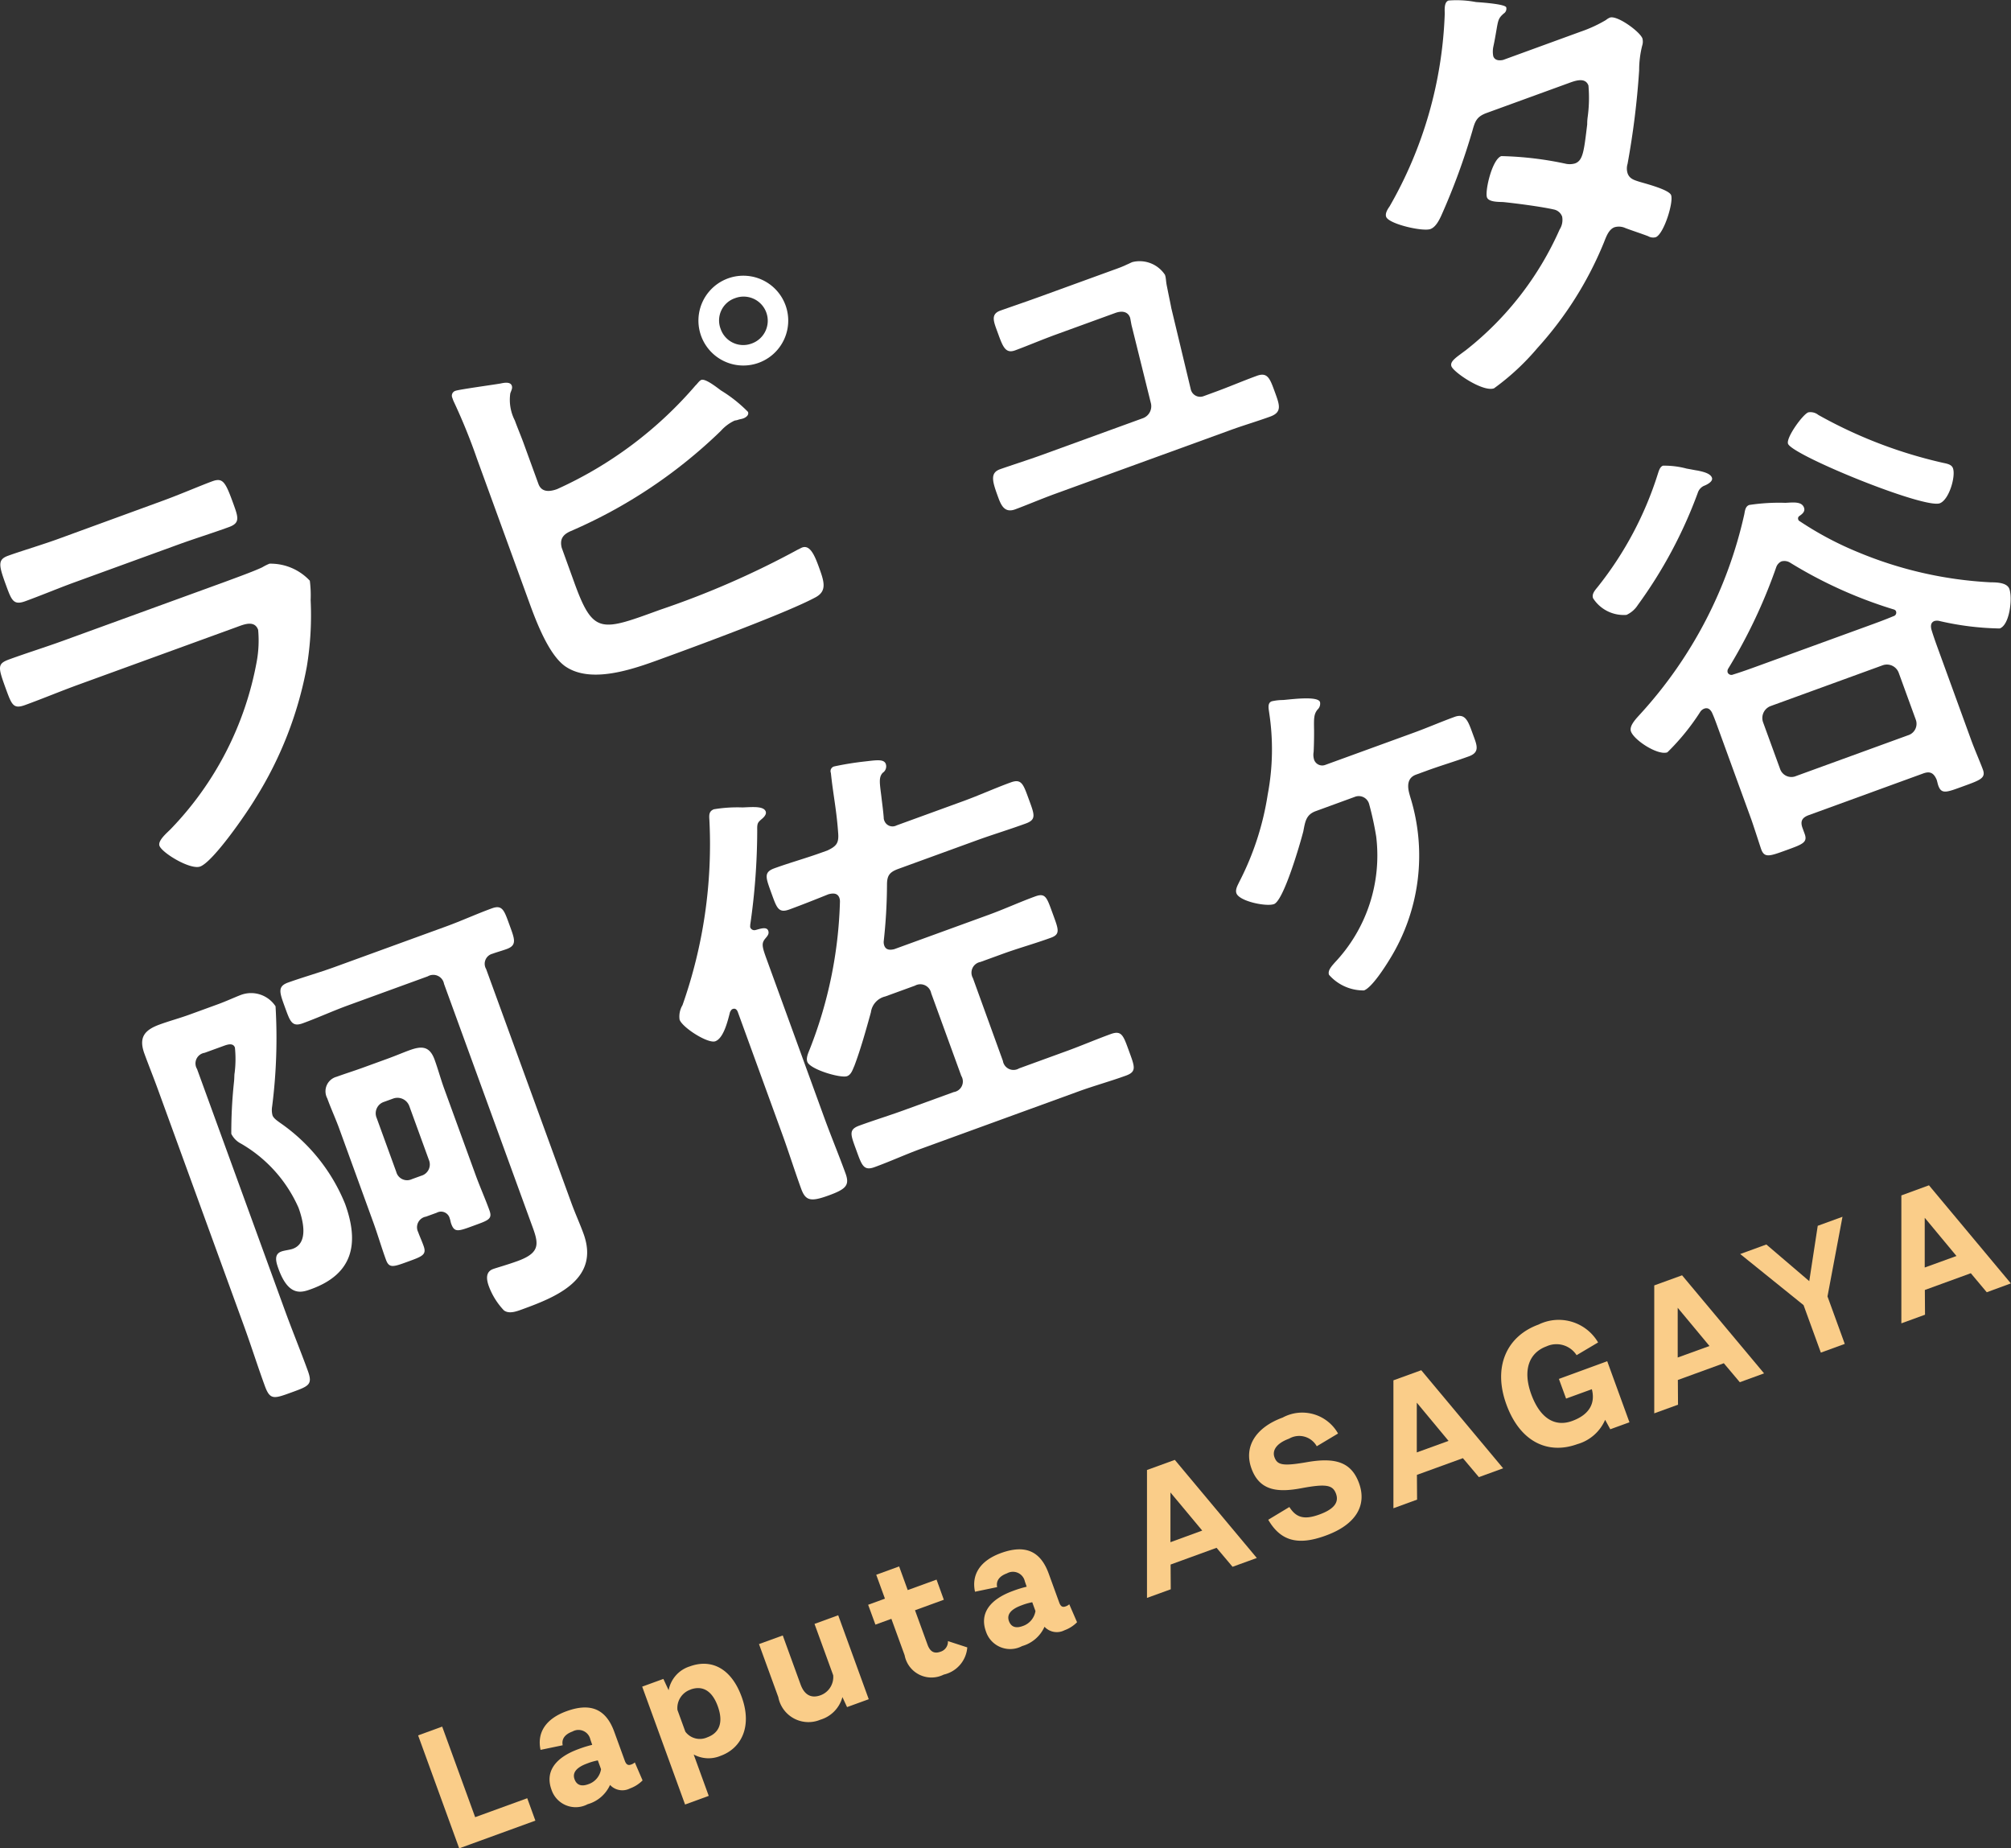
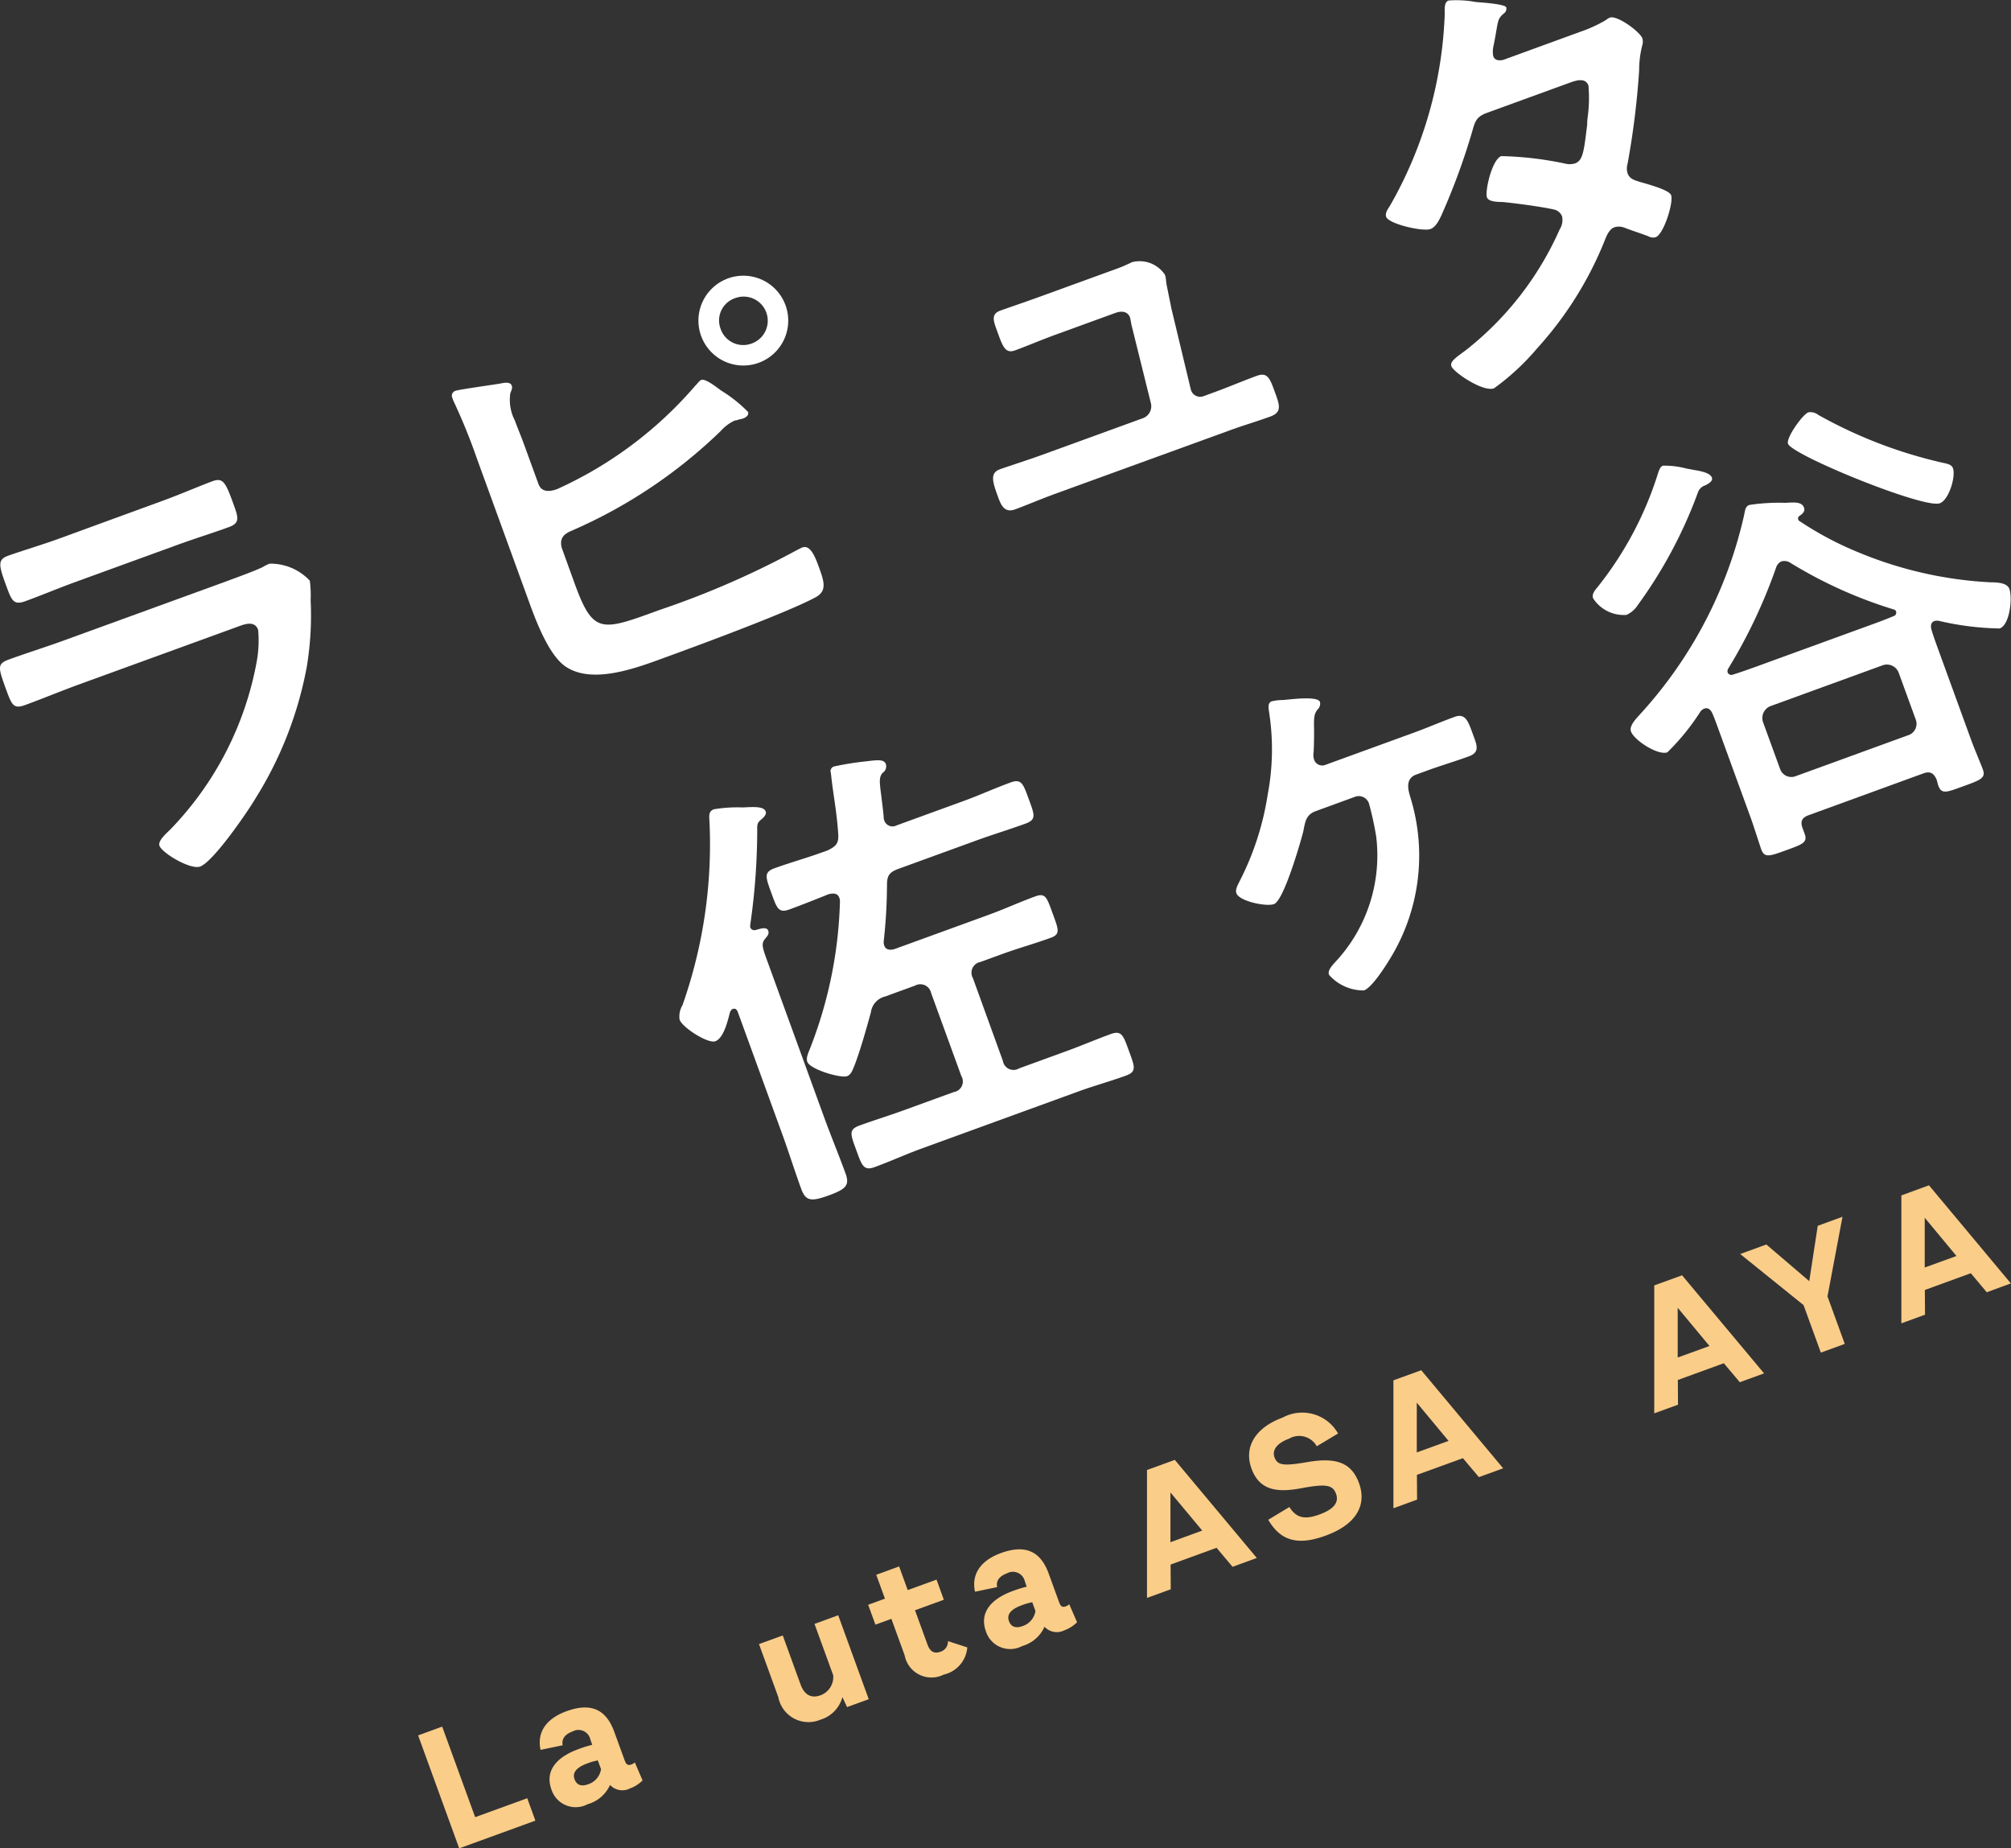
<svg xmlns="http://www.w3.org/2000/svg" viewBox="0 0 110.508 101.551">
  <rect x="0" y="0" width="110.508" height="101.551" fill="#333333" stroke="none" />
  <defs>
    <style>.cls-1{fill:#fff;}.cls-2{fill:#facd89;}</style>
  </defs>
  <g id="レイヤー_2" data-name="レイヤー 2">
    <g id="レイアウト">
      <path class="cls-1" d="M12.331,31.98c.536-.2,1.608-.585,2.08-.81a2.78,2.78,0,0,1,.4-.2,2.947,2.947,0,0,1,2.214.936,6.2,6.2,0,0,1,.045,1.065,17.291,17.291,0,0,1-.207,3.638,20.719,20.719,0,0,1-2.821,7.254c-.457.773-2.321,3.483-3.043,3.747-.537.194-2.091-.743-2.236-1.14-.1-.28.4-.7.6-.9a17.845,17.845,0,0,0,4.744-9.221,6.366,6.366,0,0,0,.078-1.744c-.2-.56-.816-.283-1.189-.148L4.327,37.611c-.98.356-1.941.759-2.943,1.124-.652.237-.737,0-1.068-.905-.432-1.188-.468-1.36.186-1.6.978-.357,2-.674,3-1.038ZM8.937,27.515c.956-.348,2.119-.85,2.725-1.07.582-.213.722.027,1.146,1.192.288.792.4,1.095-.23,1.323-.933.34-1.858.625-2.767.955L4.1,31.993c-.908.331-1.8.708-2.709,1.039-.653.237-.755-.042-1.068-.9-.4-1.094-.454-1.391.129-1.6.652-.238,1.866-.6,2.774-.931Z" />
      <path class="cls-1" d="M31.582,32.072c1.027,2.818,1.476,2.6,4.691,1.431a47.962,47.962,0,0,0,7.58-3.312c.07-.026.155-.083.226-.109.419-.153.669.39.9,1.019.306.839.5,1.375-.188,1.73-1.523.819-6.268,2.573-8.085,3.235-1.562.567-4.137,1.61-5.665.53-.9-.651-1.58-2.459-1.953-3.484l-2.875-7.9a32.086,32.086,0,0,0-1.3-3.195l-.068-.188a.278.278,0,0,1,.186-.357c.21-.076,2.07-.33,2.469-.4.171-.036.537-.118.623.115.05.14-.018.244-.082.427a2.483,2.483,0,0,0,.251,1.49c.135.374.3.76.464,1.2l.831,2.283c.17.467.608.439,1.028.286a21.908,21.908,0,0,0,7.609-5.7c.1-.088.2-.255.315-.3.232-.085.866.423,1.082.581a7.678,7.678,0,0,1,1.483,1.177c.067.185-.124.309-.265.36-.092.034-.2.043-.288.077-.07.026-.147.029-.194.046a2.329,2.329,0,0,0-.746.561,27.464,27.464,0,0,1-8.234,5.5c-.435.185-.631.44-.509.923Zm11.584-15.3a2.467,2.467,0,1,1-4.637,1.687,2.467,2.467,0,0,1,4.637-1.687ZM39.6,18.07a1.312,1.312,0,0,0,1.694.808,1.327,1.327,0,1,0-.909-2.493A1.292,1.292,0,0,0,39.6,18.07Z" />
      <path class="cls-1" d="M61.13,14.851c.28-.1.561-.2.785-.312.093-.034.223-.108.317-.141a1.667,1.667,0,0,1,1.784.7c.068.187.04.328.121.694.091.469.208,1.006.227,1.132l1.071,4.465a.53.53,0,0,0,.694.381l.628-.23c.77-.279,1.522-.605,2.314-.893.606-.221.725.183,1.007.953.236.652.381,1.049-.272,1.286-.746.272-1.531.5-2.277.776L58,27.126c-.793.289-1.661.658-2.221.862-.629.228-.8-.317-.97-.782-.288-.793-.393-1.229.142-1.423.4-.145,1.648-.548,2.277-.778L62.8,22.979a.7.7,0,0,0,.45-.8L62.2,17.945c-.026-.071-.083-.446-.1-.493-.136-.373-.5-.37-.807-.259l-3.239,1.178c-.792.288-1.683.665-2.266.877-.537.2-.681-.2-.953-.946-.219-.606-.427-1.032.133-1.235.4-.145,1.383-.478,2.315-.817Z" />
      <path class="cls-1" d="M86.87,1.736A7.4,7.4,0,0,0,88.249,1.1a.848.848,0,0,1,.215-.132c.4-.145,1.653.771,1.79,1.144a.706.706,0,0,1-.014.4,5.529,5.529,0,0,0-.166,1.354,44.717,44.717,0,0,1-.637,5.139.871.871,0,0,0,.006.527c.11.3.371.365.641.453.355.108,1.634.433,1.746.736.144.4-.405,2.153-.848,2.313a.552.552,0,0,1-.416-.058c-.429-.162-.816-.284-1.244-.444a.856.856,0,0,0-.6-.047c-.326.118-.464.538-.588.847a19.693,19.693,0,0,1-3.647,5.786A13.375,13.375,0,0,1,82.1,21.335c-.606.221-2.221-.881-2.34-1.207-.1-.279.27-.494.807-.9a17.357,17.357,0,0,0,5.138-6.62.97.97,0,0,0,.137-.709.609.609,0,0,0-.458-.389c-.663-.153-2.1-.341-2.788-.409-.265-.009-.792,0-.885-.258-.119-.327.272-2.079.786-2.266A18.6,18.6,0,0,1,86.056,9a1.047,1.047,0,0,0,.494-.021c.442-.161.491-.68.67-2.145a2.718,2.718,0,0,1,.022-.376A7.774,7.774,0,0,0,87.288,4.7c-.178-.491-.776-.247-1.124-.12L81.713,6.2c-.559.2-.655.449-.8.979a36.358,36.358,0,0,1-1.723,4.69c-.119.254-.305.614-.585.715-.419.153-2.29-.275-2.433-.671-.068-.186.082-.425.187-.57A22.82,22.82,0,0,0,79.391.764c0-.212-.049-.643.208-.735a5.618,5.618,0,0,1,1.508.084c.243.017,1.6.105,1.663.292a.312.312,0,0,1-.14.34c-.3.268-.3.347-.418,1.024-.035.2-.076.449-.144.765a1.342,1.342,0,0,0-.01.557c.086.234.329.25.547.2Z" />
-       <path class="cls-1" d="M11.244,57.845a.59.59,0,0,0-.416.89l4.817,13.234c.407,1.118.86,2.22,1.268,3.339.28.768.07.845-.886,1.192-.979.357-1.188.433-1.476-.359-.4-1.095-.758-2.232-1.166-3.35L8.67,59.836c-.237-.652-.5-1.3-.736-1.948-.322-.886,0-1.294.843-1.6.535-.195,1.088-.343,1.625-.538l1.584-.577c.442-.161.961-.4,1.264-.513a1.606,1.606,0,0,1,1.892.63,29.7,29.7,0,0,1-.187,5.5,1.159,1.159,0,0,0,.021.494c.061.163.268.3.412.405a9.959,9.959,0,0,1,3.574,4.452c.788,2.167.449,3.847-1.858,4.685-.513.187-1.235.451-1.8-1.11-.135-.373-.265-.8.155-.953.186-.068.444-.084.632-.151.884-.323.56-1.576.314-2.253a7.616,7.616,0,0,0-3.156-3.522,1.2,1.2,0,0,1-.539-.542,26.2,26.2,0,0,1,.148-2.85c.025-.221.014-.4.035-.489a6.14,6.14,0,0,0,.016-1.4c-.1-.279-.428-.16-.614-.093ZM24.4,54.057a.6.6,0,0,0-.891-.415l-4.356,1.586c-.862.313-1.676.689-2.515.994-.605.221-.7-.113-.989-.906s-.407-1.117.176-1.33c.839-.3,1.7-.541,2.565-.855l6.127-2.23c.84-.306,1.676-.689,2.515-.994.583-.212.677.122.966.915.279.768.43,1.109-.153,1.321-.256.094-.52.163-.777.257a.569.569,0,0,0-.354.842L31.4,66.1c.212.582.463,1.125.666,1.684.9,2.47-1.436,3.451-3.3,4.129-.326.119-.785.312-1.081.077a3.906,3.906,0,0,1-.819-1.311c-.127-.349-.211-.794.232-.955.186-.068.785-.234,1.344-.438,1.4-.508,1.117-1.065.7-2.207Zm-.41,12.577-.582.212a.592.592,0,0,0-.432.843c.094.258.21.506.3.762.178.488-.055.574-.87.87-.792.289-1.026.374-1.2-.117-.246-.675-.454-1.391-.7-2.066l-1.89-5.2c-.2-.536-.438-1.054-.632-1.591A.825.825,0,0,1,18.5,59.16c.465-.169.94-.317,1.406-.486l1.422-.517c.442-.162.83-.328,1.156-.447.652-.237,1.114-.273,1.4.518.187.514.335,1.066.53,1.6l1.722,4.73c.237.652.522,1.287.759,1.941.178.489-.063.55-.9.856-.816.3-1.025.373-1.2-.117-.035-.093-.045-.2-.08-.288A.492.492,0,0,0,23.994,66.634ZM23.146,64.6a.643.643,0,0,0,.424-.866l-1.077-2.96a.693.693,0,0,0-.89-.415l-.513.186a.658.658,0,0,0-.391.881l1.076,2.96a.615.615,0,0,0,.859.4Z" />
      <path class="cls-1" d="M42.216,51.136c.069.186-.069.315-.16.428-.22.265-.183.437.071,1.135l3.179,8.738c.365,1,.785,2.01,1.158,3.035.237.652.024.863-.932,1.211-.978.355-1.263.3-1.509-.376-.363-1-.682-2.02-1.047-3.022L40.543,55.6c-.043-.116-.132-.217-.272-.165-.094.033-.1.089-.152.161-.121.466-.346,1.444-.811,1.614-.4.145-1.8-.743-1.963-1.185a1.217,1.217,0,0,1,.16-.8,26.585,26.585,0,0,0,1.479-10.144c-.014-.257-.053-.507.25-.618a7.878,7.878,0,0,1,1.574-.1c.572-.023,1.158-.08,1.27.224.058.163-.117.333-.24.431-.2.178-.237.218-.227.609a36.532,36.532,0,0,1-.384,5.181c0,.078-.013.108.005.155a.239.239,0,0,0,.285.135C41.713,51.056,42.123,50.88,42.216,51.136ZM55.111,58.29A.59.59,0,0,0,56,58.7l2.492-.907c.84-.3,1.684-.665,2.547-.979.605-.221.692.091,1,.93.314.863.439,1.133-.167,1.354-.863.313-1.75.557-2.589.862l-8.667,3.155c-.862.314-1.7.7-2.562,1.012-.605.22-.7-.114-1.006-.953s-.43-1.11.176-1.331c.862-.314,1.74-.581,2.6-.9l2.586-.941a.589.589,0,0,0,.414-.89l-1.654-4.543a.607.607,0,0,0-.889-.415l-1.631.594a1.035,1.035,0,0,0-.792.869c-.25.908-.571,2.055-.908,2.942-.089.191-.167.484-.4.568-.348.128-2.034-.368-2.186-.787-.085-.233.072-.527.152-.741a23.828,23.828,0,0,0,1.64-8.038.618.618,0,0,0-.03-.228c-.1-.278-.36-.264-.6-.2-.713.286-1.428.572-2.149.836-.607.22-.694-.092-.991-.908-.3-.838-.438-1.133.167-1.354.863-.313,1.774-.565,2.635-.879l.28-.1c.472-.226.625-.386.595-.9-.091-1.338-.278-2.14-.405-3.362a.266.266,0,0,1,.186-.357,16.758,16.758,0,0,1,1.7-.274c.632-.072,1.031-.138,1.133.142a.419.419,0,0,1-.168.481c-.228.243-.173.539-.074,1.321.032.3.09.68.127,1.142a.4.4,0,0,0,.035.172.478.478,0,0,0,.674.256l3.682-1.34c.861-.314,1.722-.706,2.584-1.019.6-.221.693.089,1,.928s.43,1.112-.176,1.331c-.885.323-1.764.59-2.626.9l-4.357,1.586c-.49.177-.634.362-.636.865a29.345,29.345,0,0,1-.181,3.126.586.586,0,0,0,.031.226c.092.257.328.25.545.2l5.2-1.892c.861-.313,1.7-.7,2.56-1.012.559-.2.629.062.951.947.315.863.44,1.133-.1,1.328-.886.323-1.773.567-2.636.881l-1.234.449a.6.6,0,0,0-.414.89Z" />
      <path class="cls-1" d="M77.689,40.257c.745-.271,1.474-.59,2.242-.869.606-.221.752.254,1.007.953.212.582.411.985-.218,1.214-.769.28-1.531.505-2.277.776l-.629.23c-.652.237-.39.959-.319,1.223a10.82,10.82,0,0,1-1.115,8.9c-.248.407-.984,1.572-1.427,1.733a2.519,2.519,0,0,1-1.921-.857c-.085-.234.143-.474.311-.668a8.569,8.569,0,0,0,2.282-6.926,16.907,16.907,0,0,0-.395-1.81.59.59,0,0,0-.748-.386l-2.19.8c-.537.2-.572.6-.675,1.116-.164.639-1.073,3.794-1.61,3.988-.419.153-1.9-.151-2.063-.594-.076-.21.074-.449.163-.64a15.6,15.6,0,0,0,1.556-4.787,13.267,13.267,0,0,0,.081-4.49c-.022-.2-.117-.538.14-.631a2.791,2.791,0,0,1,.633-.071c.586-.056,1.9-.218,2.019.109a.44.44,0,0,1-.138.419c-.2.255-.2.468-.187,1.15,0,.29,0,.658-.024,1.17a.919.919,0,0,0,.027.437.472.472,0,0,0,.605.283Z" />
      <path class="cls-1" d="M93.273,25.852c.229.048.71.136.8.393.086.233-.35.416-.443.451a.635.635,0,0,0-.335.385A25.15,25.15,0,0,1,90,33.243a1.456,1.456,0,0,1-.621.541,2,2,0,0,1-1.836-.914c-.084-.232.1-.433.25-.618A19.2,19.2,0,0,0,91.113,26c.051-.15.107-.354.27-.414a4.684,4.684,0,0,1,1.3.16C92.934,25.789,93.163,25.838,93.273,25.852Zm12.416,16.642L99.4,44.784c-.372.135-.484.334-.349.707l.119.326c.17.467-.11.569-1,.891-.932.339-1.211.441-1.39-.049-.042-.116-.437-1.345-.547-1.648l-1.857-5.1c-.094-.257-.187-.513-.3-.761-.082-.155-.213-.292-.422-.216a.469.469,0,0,0-.207.155,12.7,12.7,0,0,1-1.822,2.246c-.512.186-1.822-.656-2-1.146-.119-.326.333-.753.538-.987a23.979,23.979,0,0,0,5.693-10.964c.04-.252.083-.426.269-.494a10.947,10.947,0,0,1,1.989-.117c.415-.019.891-.088,1.019.262.077.21-.085.347-.254.462a.158.158,0,0,0-.066.182c.017.046.025.07.058.086a18.2,18.2,0,0,0,3.239,1.723,21.778,21.778,0,0,0,7.277,1.652c.424,0,.911.039,1.031.363.177.49.029,1.969-.53,2.173a15.71,15.71,0,0,1-3.345-.419.571.571,0,0,0-.235.007c-.21.076-.22.264-.176.46.1.333.2.613.317.94l1.873,5.148c.187.513.488,1.2.641,1.615.169.465-.133.576-1.042.906-.932.34-1.226.474-1.405-.016-.042-.116-.061-.242-.095-.335C106.262,42.471,106.062,42.359,105.689,42.494Zm-7.8-11.648a.556.556,0,0,0-.281.315,29.013,29.013,0,0,1-2.641,5.579.26.26,0,0,0-.025.219.227.227,0,0,0,.3.1c.451-.138.918-.307,1.361-.468l6.01-2.188c.467-.169.956-.348,1.437-.549a.2.2,0,0,0,.141-.263c-.025-.07-.089-.1-.176-.121a24.509,24.509,0,0,1-5.654-2.561A.6.6,0,0,0,97.888,30.846Zm6.959,9.553a.658.658,0,0,0,.425-.866l-.933-2.563a.693.693,0,0,0-.89-.415L97.3,38.793a.7.7,0,0,0-.416.89l.934,2.562a.656.656,0,0,0,.881.392Zm1.746-12.747c-.861.314-8.111-2.642-8.339-3.27-.12-.327.81-1.616,1.113-1.726a.691.691,0,0,1,.553.142,25.485,25.485,0,0,0,6.841,2.629c.229.049.481.089.557.3C107.479,26.168,107.107,27.465,106.593,27.652Z" />
      <path class="cls-2" d="M28.973,98.8l.447,1.231-4.186,1.523-2.258-6.207,1.323-.482,1.812,4.976Z" />
      <path class="cls-2" d="M35.311,97.821a1.877,1.877,0,0,1-.694.442.92.92,0,0,1-1.094-.193,1.921,1.921,0,0,1-1.23,1.059,1.4,1.4,0,0,1-1.988-.8c-.358-.979.193-1.759,1.489-2.23a6.117,6.117,0,0,1,.749-.232l-.1-.289a.669.669,0,0,0-.985-.443c-.428.156-.606.421-.537.755l-1.217.253c-.2-.93.267-1.7,1.422-2.122,1.324-.483,2.172-.126,2.627,1.123l.58,1.594c.077.213.182.271.34.214a.558.558,0,0,0,.211-.12Zm-2.283-.616-.176-.484a3.3,3.3,0,0,0-.591.172c-.578.211-.821.5-.689.863.118.326.381.41.745.278A1.038,1.038,0,0,0,33.028,97.205Z" />
-       <path class="cls-2" d="M40.756,93.231c.6,1.65-.035,2.832-1.154,3.238a1.705,1.705,0,0,1-1.483-.072l.827,2.274-1.3.475-2.357-6.477,1.164-.424.29.622a1.7,1.7,0,0,1,1.169-1.312C39.055,91.138,40.169,91.618,40.756,93.231Zm-2.807-.4a1.068,1.068,0,0,0-.722,1.119l.434,1.193a.993.993,0,0,0,1.21.309c.634-.231.9-.782.578-1.689S38.574,92.6,37.949,92.827Z" />
      <path class="cls-2" d="M46.061,88.747l1.678,4.613-1.192.433-.254-.55a1.779,1.779,0,0,1-1.215,1.244,1.686,1.686,0,0,1-2.308-1.239l-1.062-2.917,1.306-.474.979,2.693c.207.568.579.78,1.093.595a1.07,1.07,0,0,0,.7-1.1l-1.027-2.823Z" />
      <path class="cls-2" d="M53.154,90.513a1.663,1.663,0,0,1-1.293,1.494,1.5,1.5,0,0,1-2.15-1.063l-.728-2-.877.318-.4-1.091.923-.336-.478-1.313,1.258-.458.472,1.3,1.584-.576.4,1.107-1.584.577.689,1.892c.153.42.4.5.71.387a.576.576,0,0,0,.41-.584Z" />
      <path class="cls-2" d="M59.186,89.13a1.867,1.867,0,0,1-.694.443.92.92,0,0,1-1.094-.194,1.919,1.919,0,0,1-1.23,1.061,1.4,1.4,0,0,1-1.988-.8c-.357-.98.193-1.759,1.488-2.231a6.4,6.4,0,0,1,.75-.231l-.1-.289a.671.671,0,0,0-.986-.443c-.427.156-.606.421-.537.755l-1.217.253c-.2-.93.268-1.7,1.423-2.123,1.323-.481,2.171-.125,2.626,1.124l.58,1.594c.077.214.183.272.341.214a.548.548,0,0,0,.21-.12ZM56.9,88.516l-.176-.484a3.348,3.348,0,0,0-.591.171c-.578.211-.822.5-.69.864.119.325.381.41.745.277A1.042,1.042,0,0,0,56.9,88.516Z" />
      <path class="cls-2" d="M66.852,85.041l-2.526.92.009,1.359-1.306.474,0-7.028,1.529-.556,4.506,5.39-1.333.484Zm-.788-.947L64.318,82l0,2.733Z" />
      <path class="cls-2" d="M69.692,83.5l1.161-.7c.367.574.8.722,1.649.412.774-.281,1.092-.649.916-1.136s-.533-.565-1.9-.31c-1.333.252-2.306.132-2.747-1.081s.252-2.266,1.715-2.8a2.258,2.258,0,0,1,3.042.877l-1.17.7a1.105,1.105,0,0,0-1.523-.416c-.68.248-.939.638-.8,1.02.16.438.469.5,1.836.26,1.572-.265,2.4.044,2.81,1.163.45,1.239-.193,2.286-1.824,2.879C71.313,84.938,70.366,84.659,69.692,83.5Z" />
      <path class="cls-2" d="M80.389,80.116l-2.527.918.009,1.359-1.3.475,0-7.029,1.529-.555,4.5,5.388-1.332.486Zm-.789-.949-1.745-2.1,0,2.733Z" />
-       <path class="cls-2" d="M88.32,74.79l1.221,3.355-1.053.383-.283-.519a2.367,2.367,0,0,1-1.529,1.337c-1.594.58-3.141-.1-3.9-2.189-.743-2.041,0-3.738,1.771-4.382a2.506,2.506,0,0,1,3.271.983l-1.181.7a1.316,1.316,0,0,0-1.654-.485c-.952.347-1.325,1.3-.836,2.637.5,1.36,1.33,1.8,2.252,1.46.969-.354,1.272-1,1.076-1.742l-1.416.515-.395-1.081Z" />
      <path class="cls-2" d="M94.727,74.9l-2.526.92.009,1.358-1.306.475,0-7.029,1.529-.555,4.506,5.388-1.333.486Zm-.788-.947-1.746-2.1,0,2.733Z" />
      <path class="cls-2" d="M100.424,71.229l.949,2.609-1.314.479-.95-2.61L95.628,68.9l1.436-.524,2.358,2.014.466-3.041,1.36-.495Z" />
      <path class="cls-2" d="M108.3,69.955l-2.526.92.009,1.359-1.3.474,0-7.028L106,65.124l4.5,5.39L109.176,71Zm-.788-.947-1.745-2.1,0,2.733Z" />
    </g>
  </g>
</svg>